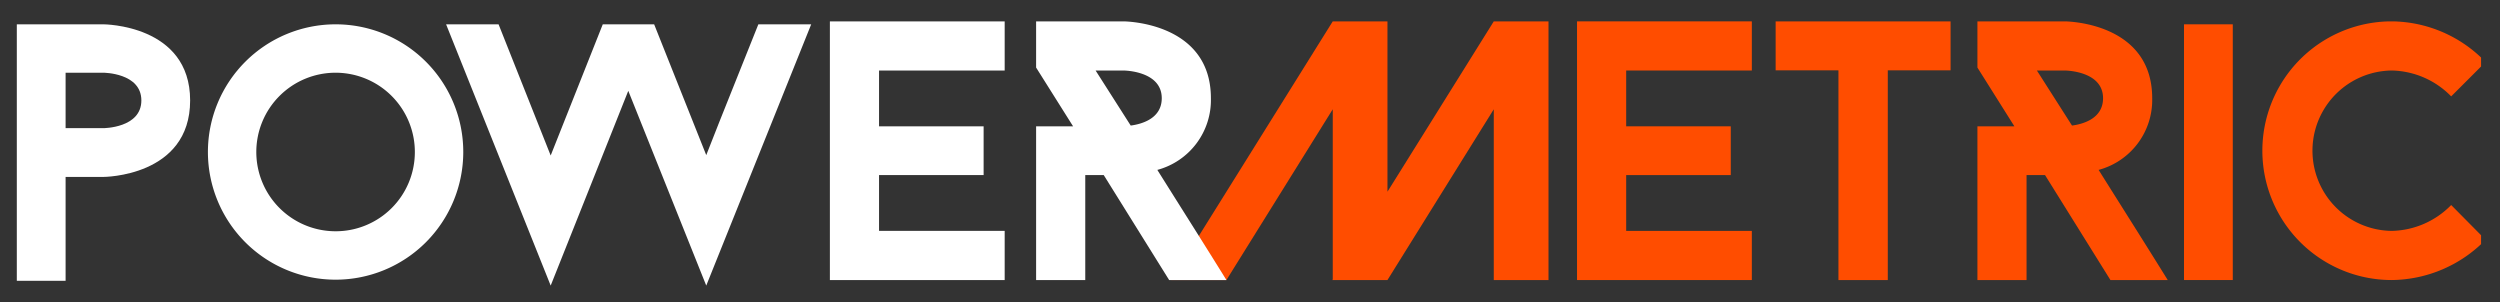
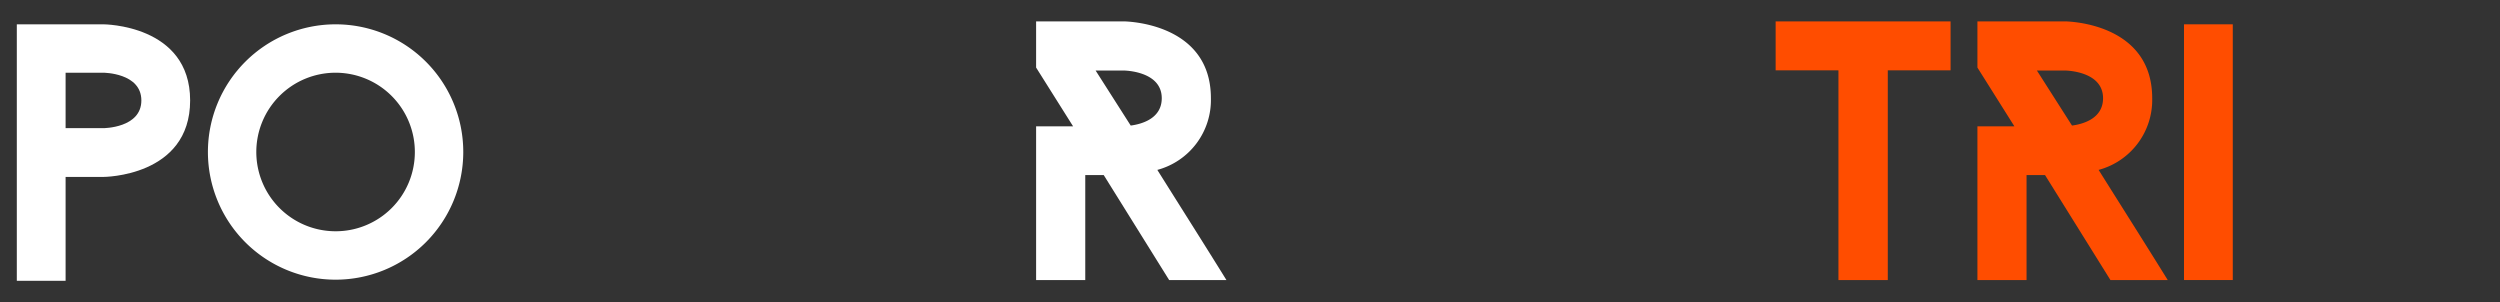
<svg xmlns="http://www.w3.org/2000/svg" id="Layer_1" data-name="Layer 1" width="216" height="26.092" viewBox="0 0 216 26.092">
  <rect x="0" y="0" width="216" height="26.092" fill="#333333" stroke="none" />
  <defs>
    <clipPath id="clip-path">
      <rect x="1.453" y="1.846" width="212.911" height="22.829" fill="none" />
    </clipPath>
  </defs>
  <title>powermetric_logos</title>
-   <polygon points="136.256 1.846 136.256 24.196 151.358 24.196 151.358 19.95 140.502 19.95 140.502 15.128 149.538 15.128 149.538 10.914 140.502 10.914 140.502 6.092 151.358 6.092 151.358 1.846 136.256 1.846" fill="#ff4d00" />
  <g clip-path="url(#clip-path)">
    <path d="M185.95,8.486c0-6.64-7.567-6.64-7.567-6.64h-7.534v3.991l3.193,5.076h-3.193v13.282h4.245v-9.068h1.597l5.65,9.068h4.95c-1.82-2.938-4.087-6.514-5.971-9.515a6.254,6.254,0,0,0,4.63-6.194m-6.928,2.363-3.035-4.757h2.396s3.321,0,3.321,2.394c0,1.757-1.725,2.235-2.682,2.363" fill="#ff4d00" />
    <rect x="188.698" y="2.101" width="4.214" height="22.094" fill="#ff4d00" />
-     <path d="M206.643,19.949a6.929,6.929,0,0,1,0-13.857,7.366,7.366,0,0,1,5.139,2.235l2.971-2.97a11.365,11.365,0,0,0-8.11-3.512,11.175,11.175,0,1,0,0,22.35,11.46,11.46,0,0,0,8.11-3.48l-2.971-3.001a7.37,7.37,0,0,1-5.139,2.235" fill="#ff4d00" />
-     <polygon points="129.062 1.846 129.062 1.846 119.877 16.563 119.877 1.846 119.876 1.846 119.877 1.846 115.149 1.846 101.201 24.195 105.963 24.195 115.15 9.44 115.15 24.14 115.115 24.195 115.15 24.195 115.15 24.196 119.877 24.196 119.877 24.194 129.062 9.442 129.062 24.196 133.791 24.196 133.791 1.846 129.063 1.846 129.062 1.846" fill="#ff4d00" />
    <polygon points="153.415 6.076 158.841 6.076 158.841 24.195 163.105 24.195 163.105 6.076 168.53 6.076 168.53 1.846 153.415 1.846 153.415 6.076" fill="#ff4d00" />
    <path d="M8.925,2.101h-7.472v22.158h4.215v-8.972h3.257s7.503,0,7.503-6.608c0-6.578-7.503-6.578-7.503-6.578m0,8.972h-3.257v-4.79h3.257s3.289,0,3.289,2.396c0,2.394-3.289,2.394-3.289,2.394" fill="#fff" />
    <path d="M28.978,2.102a11.031,11.031,0,1,0,11.048,11.047,11.023,11.023,0,0,0-11.048-11.047m0,17.879a6.849,6.849,0,1,1,6.865-6.832,6.84,6.84,0,0,1-6.865,6.832" fill="#fff" />
-     <path d="M61.02,13.403l-4.502-11.303h-4.438l-4.501,11.335-4.503-11.335h-4.534l9.037,22.574c2.138-5.332,4.533-11.399,6.704-16.827l6.737,16.827,9.068-22.574h-4.566c-1.468,3.704-3.033,7.535-4.502,11.303" fill="#fff" />
-     <polygon points="71.702 24.195 86.804 24.195 86.804 19.949 75.949 19.949 75.949 15.127 84.985 15.127 84.985 10.914 75.949 10.914 75.949 6.092 86.804 6.092 86.804 1.845 71.702 1.845 71.702 24.195" fill="#fff" />
    <path d="M99.993,14.68a6.254,6.254,0,0,0,4.629-6.194c0-6.64-7.567-6.64-7.567-6.64h-7.535v3.991l3.194,5.076h-3.194v13.282h4.247v-9.068h1.596l5.651,9.068h4.949c-1.819-2.938-4.087-6.514-5.97-9.515m-2.299-3.831-3.034-4.757h2.395s3.321,0,3.321,2.394c0,1.757-1.724,2.235-2.682,2.363" fill="#fff" />
  </g>
</svg>